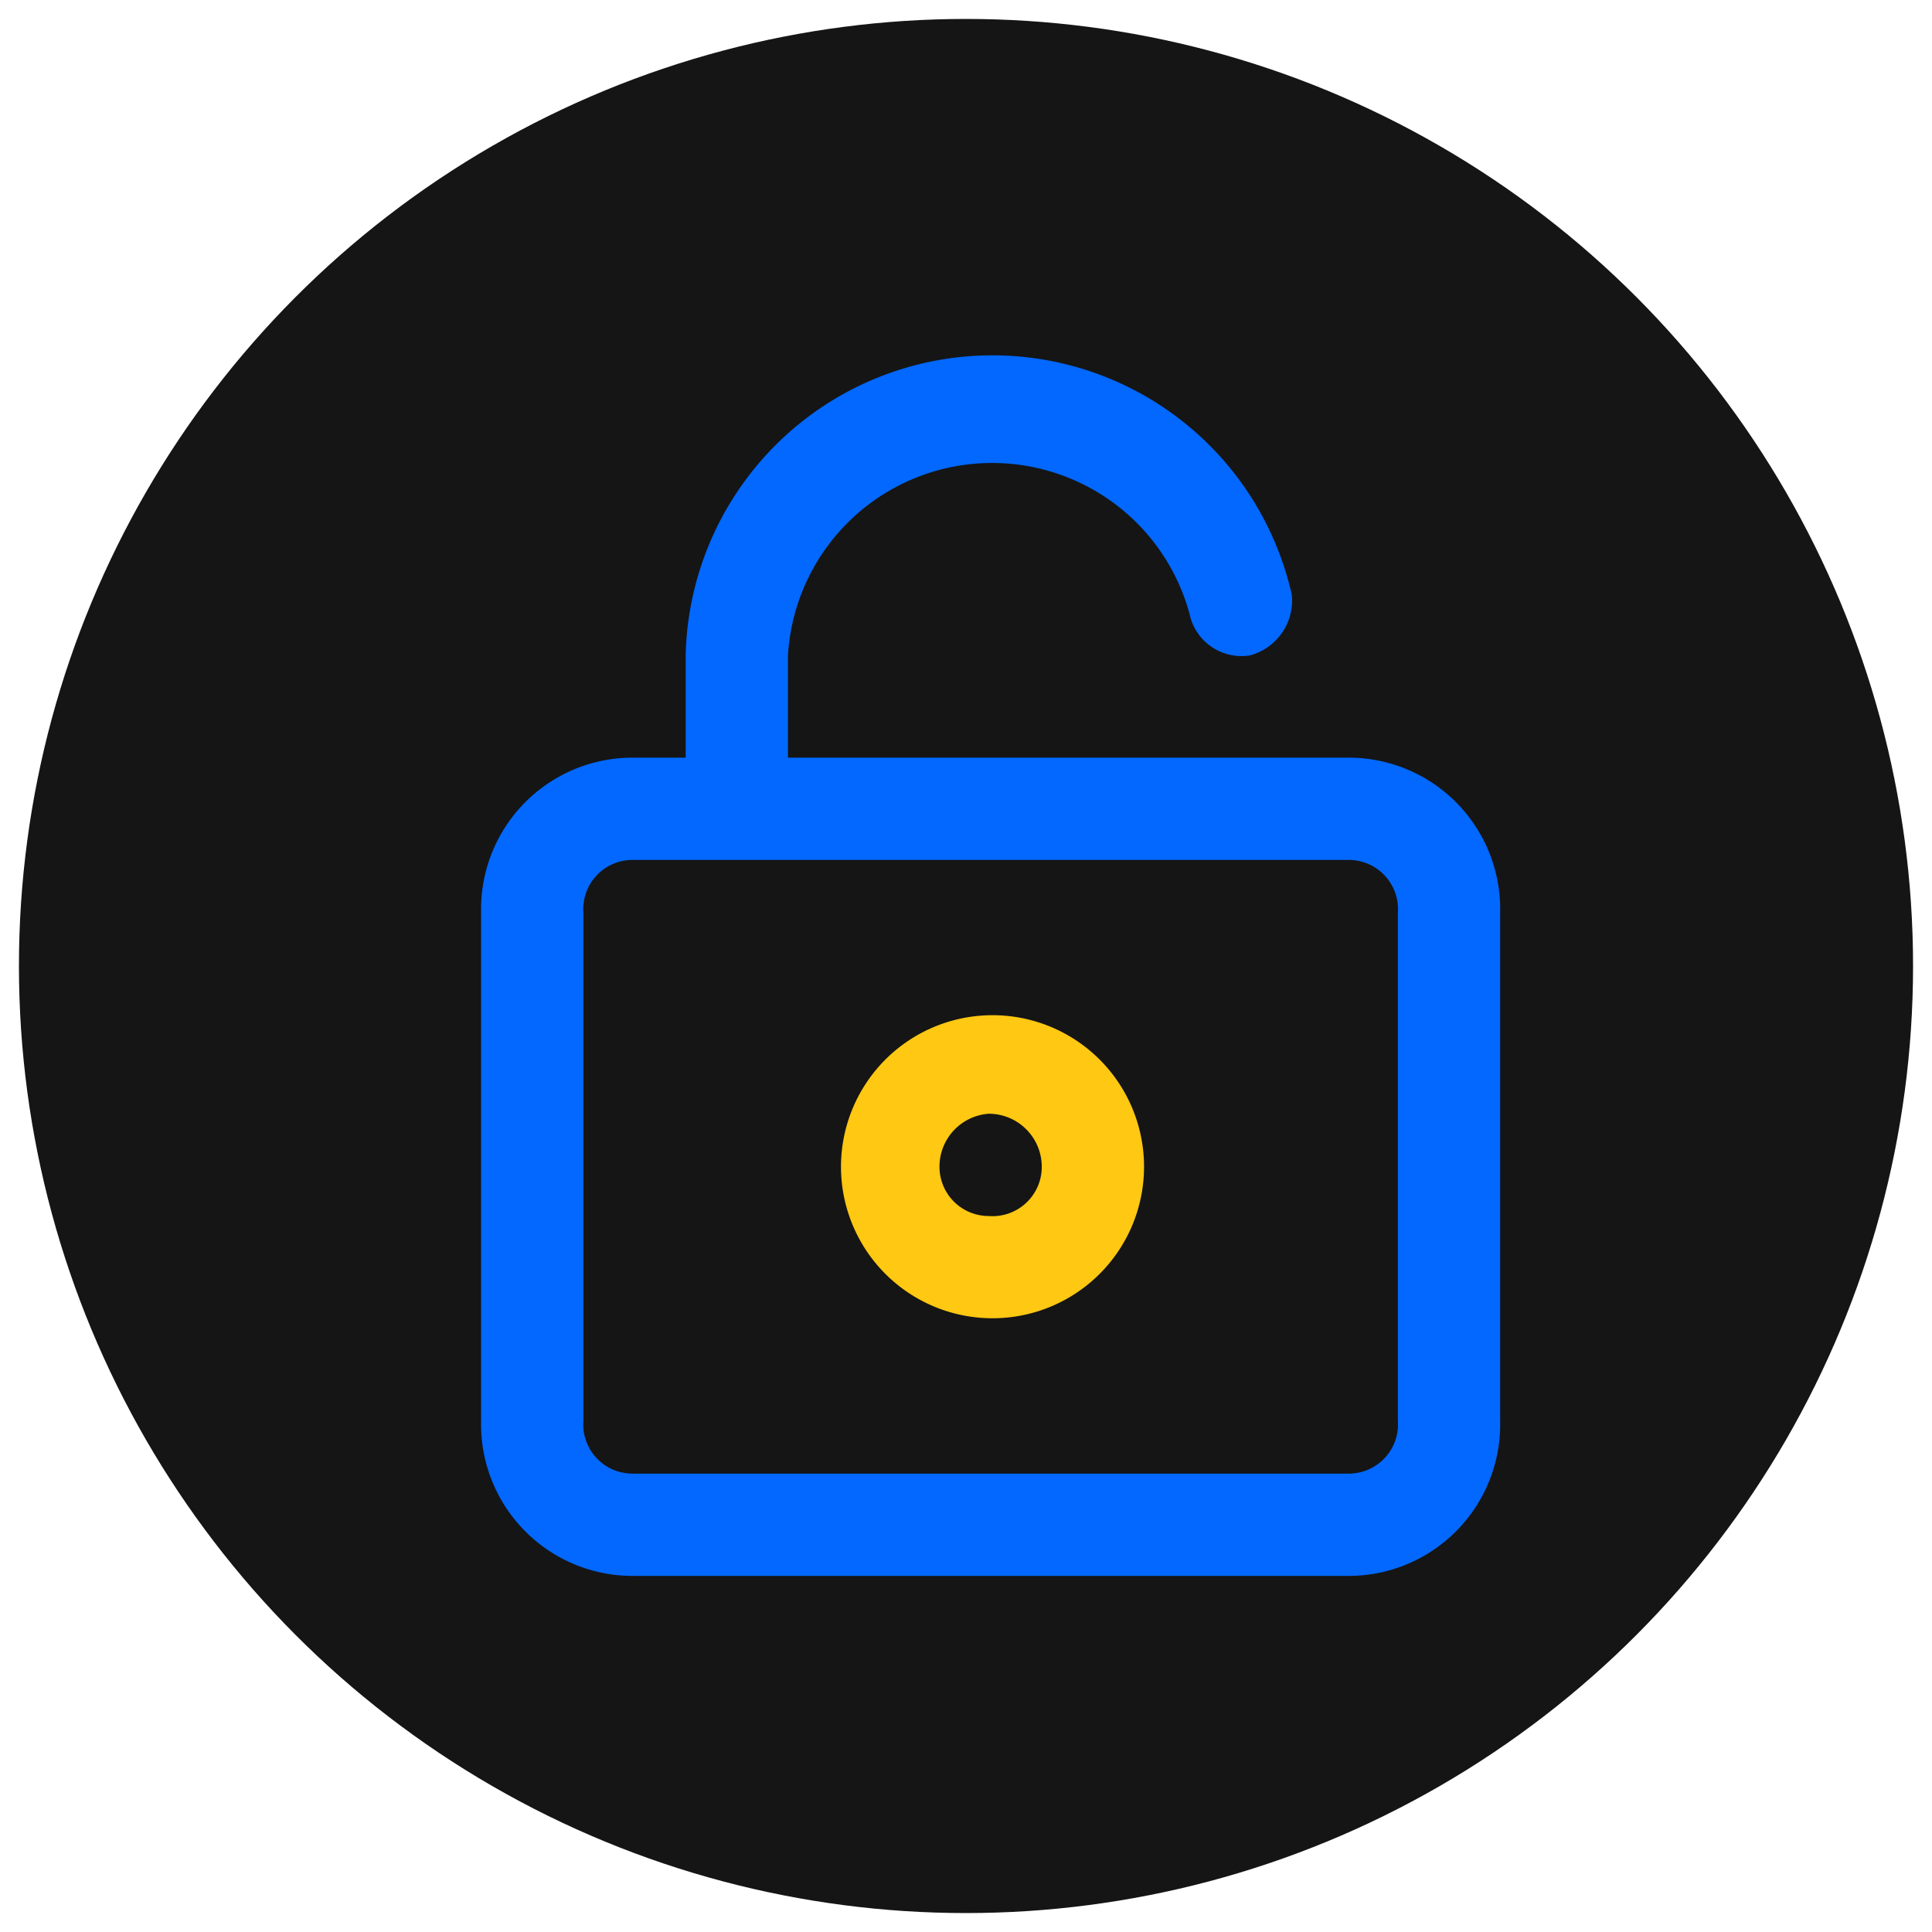
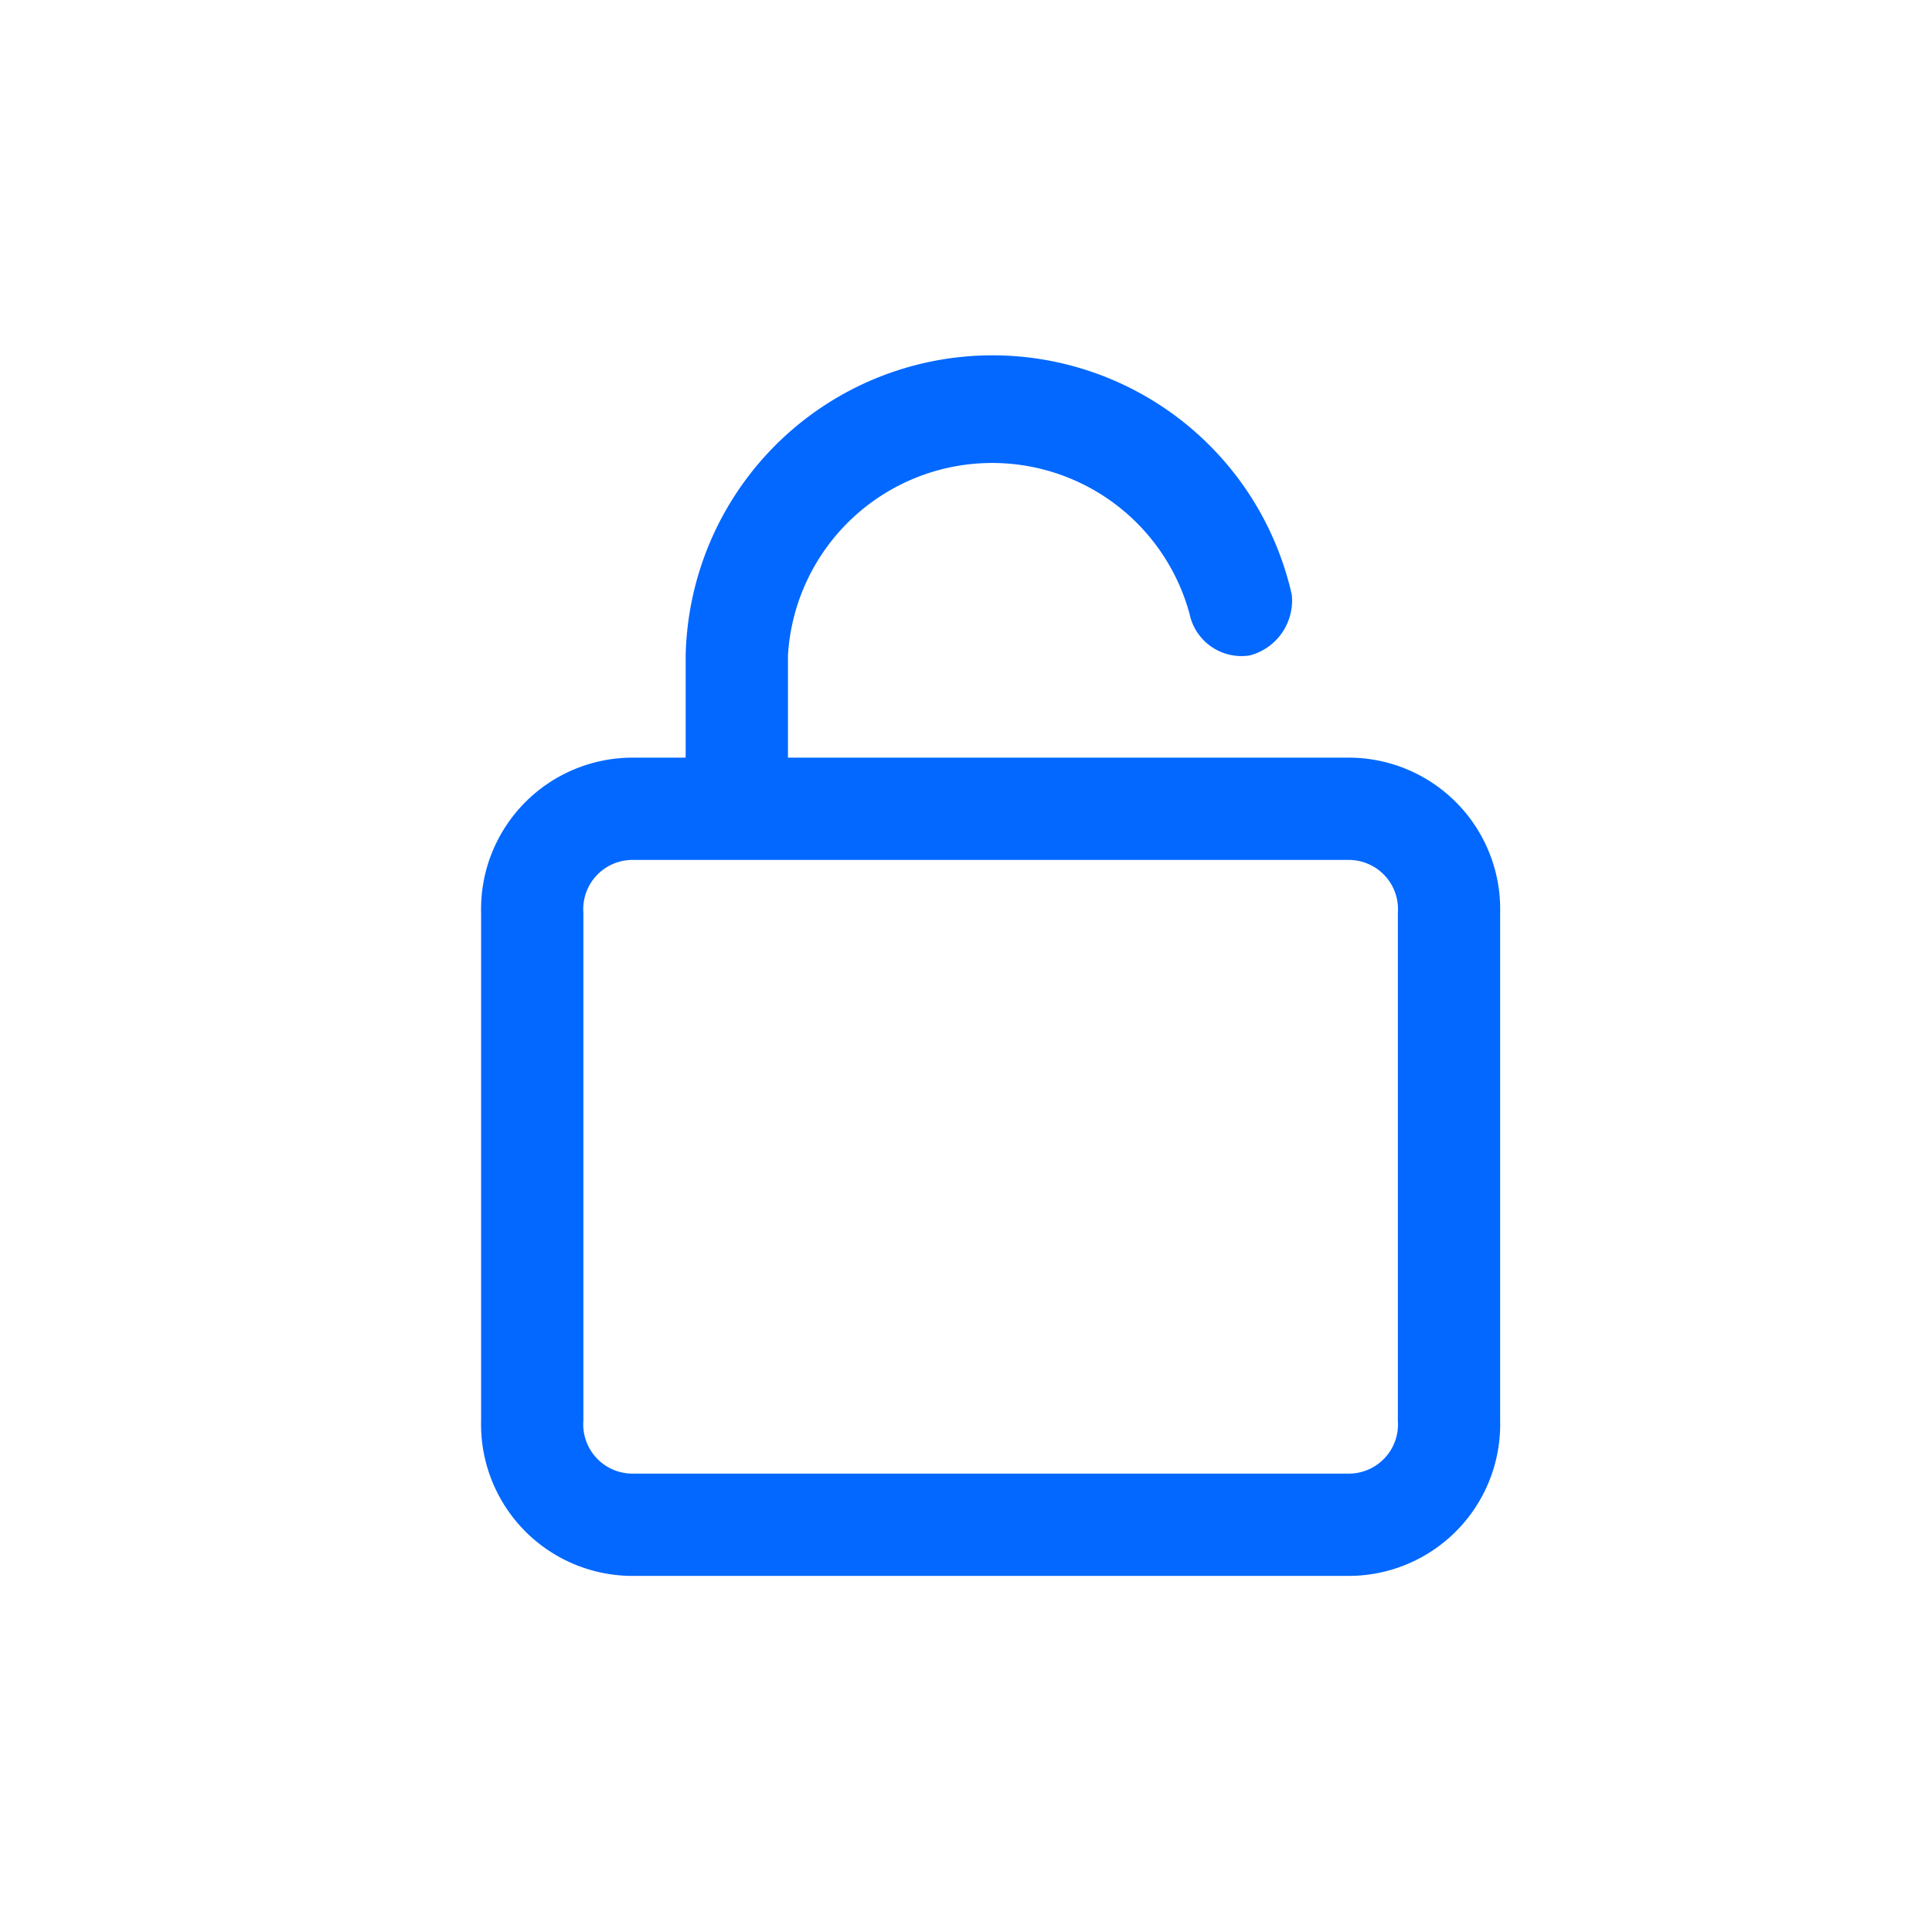
<svg xmlns="http://www.w3.org/2000/svg" viewBox="0 0 51 51">
-   <circle cx="25.5" cy="25.5" r="25" style="fill:#151515" />
-   <path d="M26.1,26.8a4,4,0,1,0,4.1,4A4,4,0,0,0,26.1,26.8Zm-1.3,4a1.4,1.4,0,0,1,1.3-1.4,1.4,1.4,0,0,1,1.4,1.4,1.3,1.3,0,0,1-1.4,1.3A1.3,1.3,0,0,1,24.8,30.8Z" style="fill:#ffc812;fill-rule:evenodd" />
  <path d="M35.6,20H20.8V17.3a5.4,5.4,0,0,1,10.6-1.1A1.4,1.4,0,0,0,33,17.3a1.5,1.5,0,0,0,1.1-1.6,8.1,8.1,0,0,0-16,1.6V20H16.7a4,4,0,0,0-4,4.1V37.5a4,4,0,0,0,4,4.1H35.6a4,4,0,0,0,4-4.1V24.1A4,4,0,0,0,35.6,20Zm1.3,17.5a1.3,1.3,0,0,1-1.3,1.4H16.7a1.3,1.3,0,0,1-1.3-1.4V24.1a1.3,1.3,0,0,1,1.3-1.4H35.6a1.3,1.3,0,0,1,1.3,1.4Z" style="fill:#0268ff;fill-rule:evenodd" />
</svg>